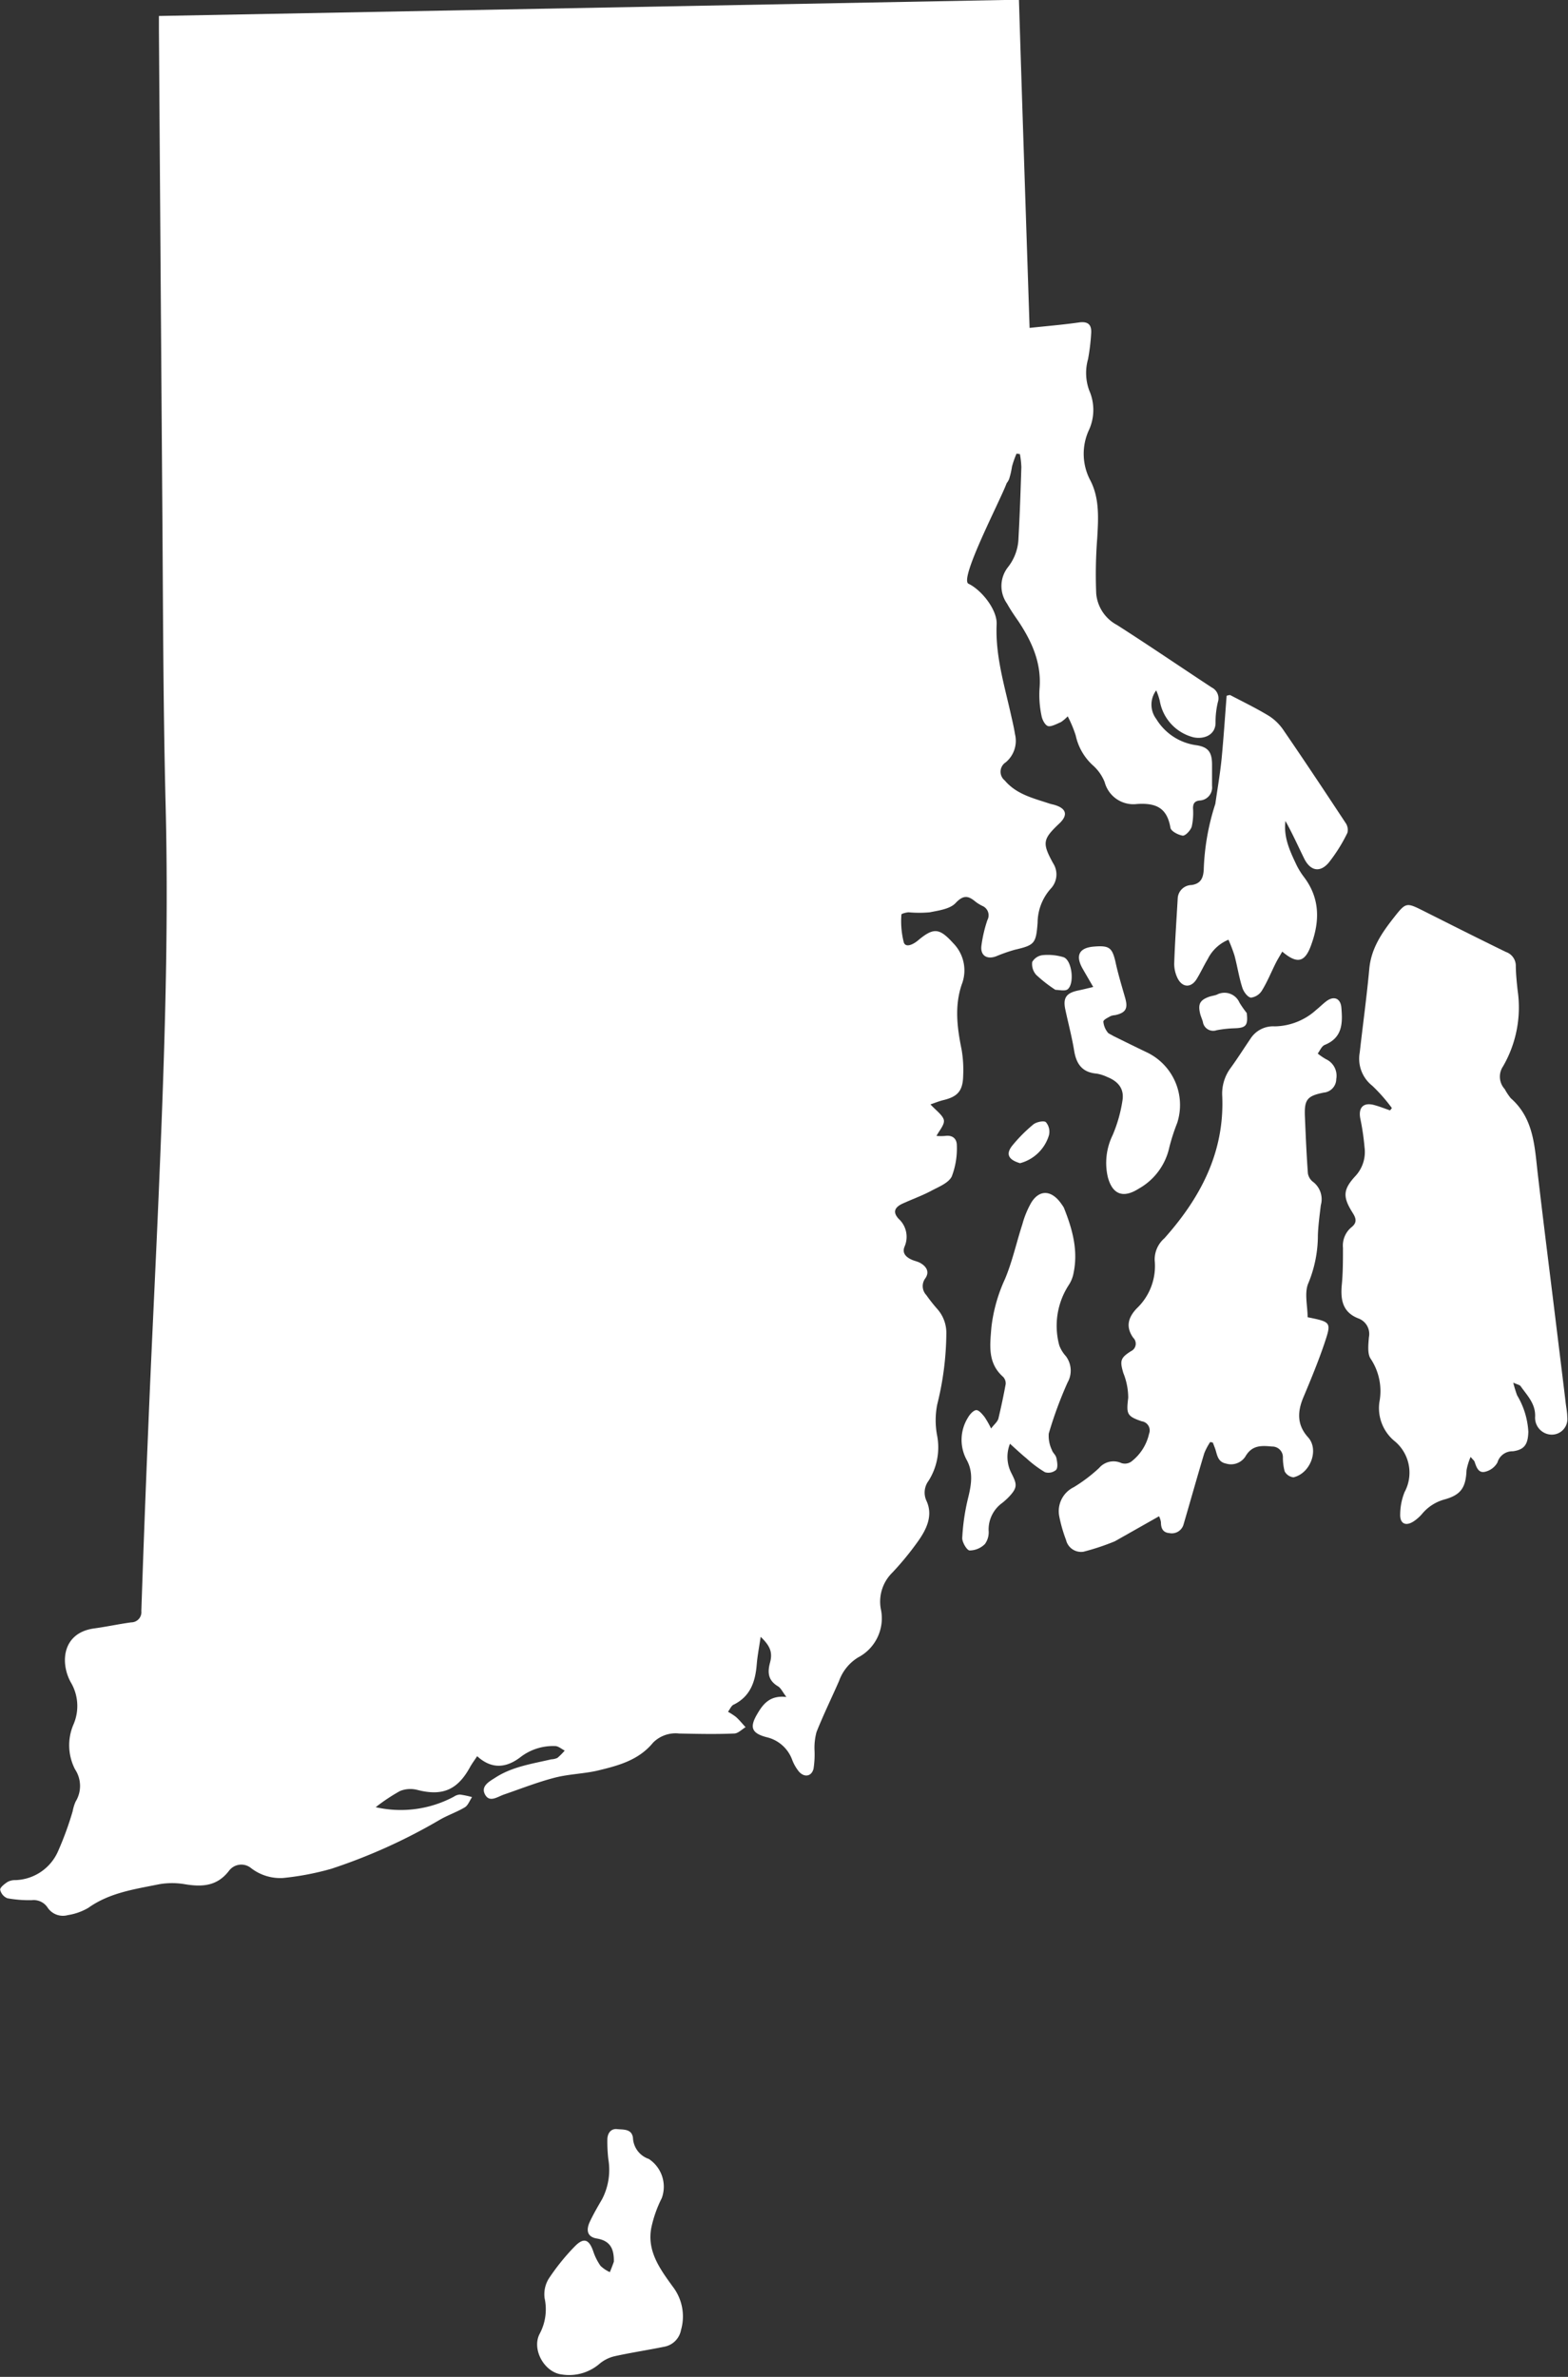
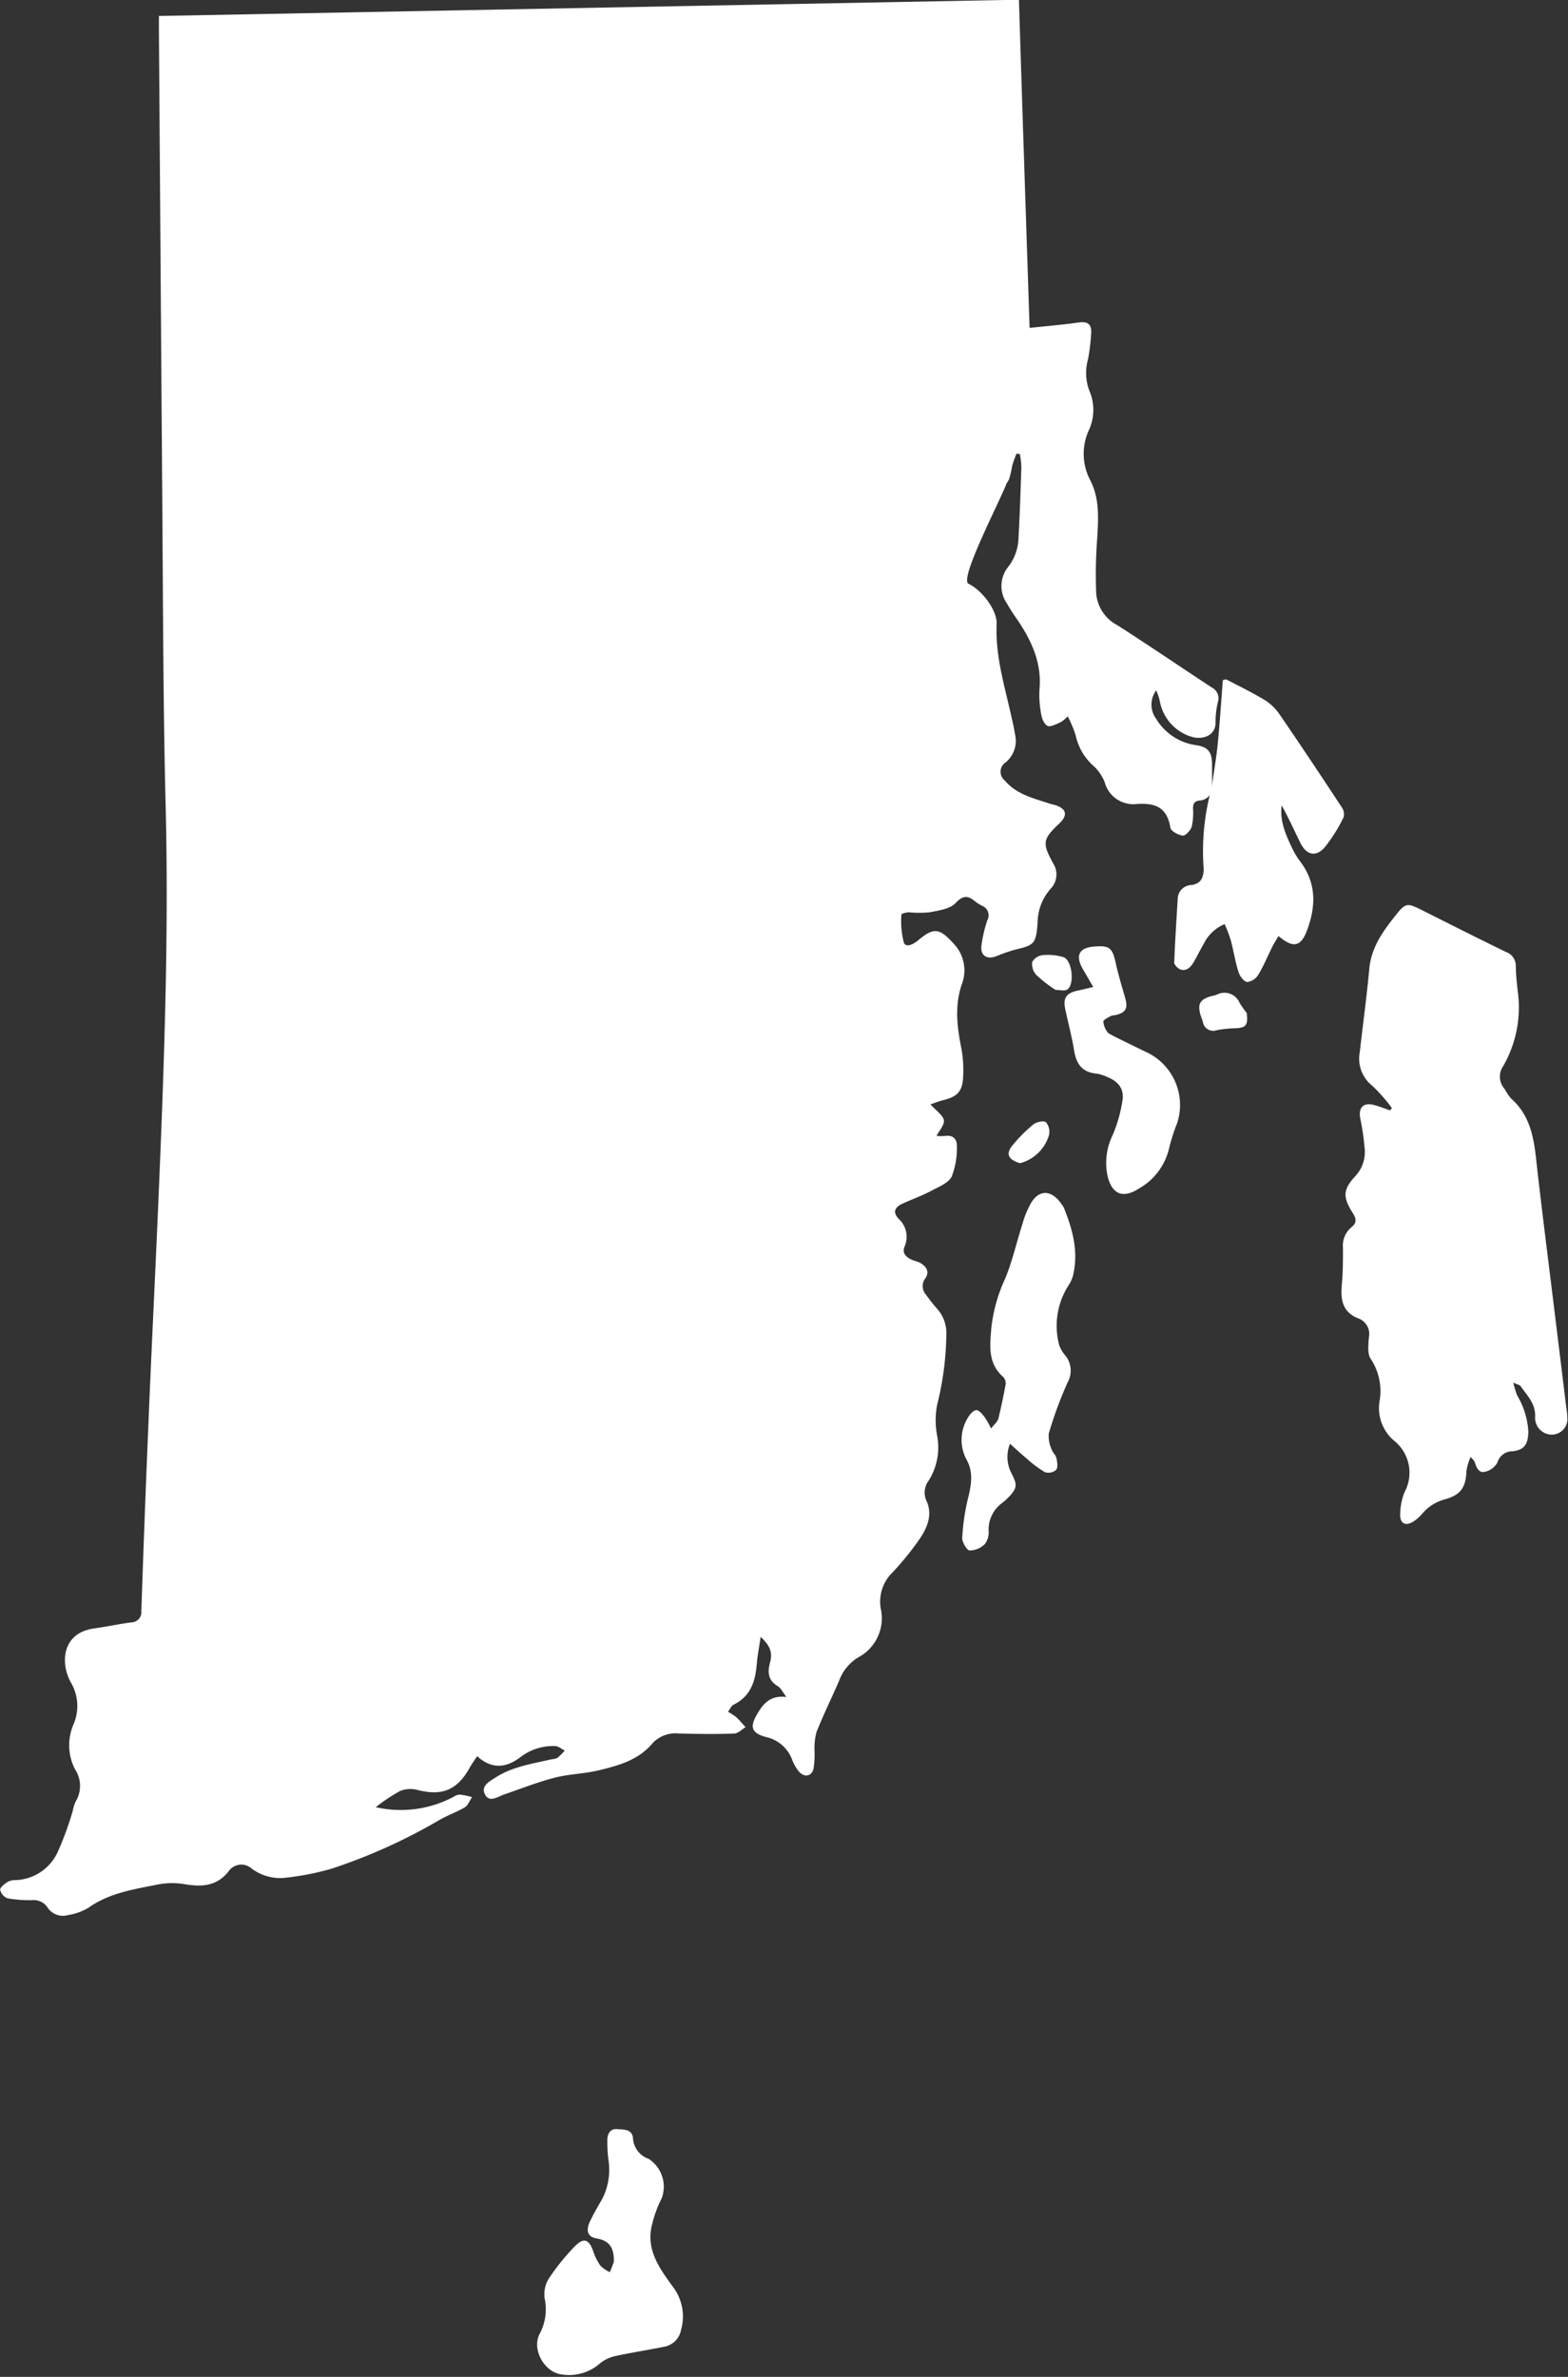
<svg xmlns="http://www.w3.org/2000/svg" fill="#ffffff" height="325.9" preserveAspectRatio="xMidYMid meet" version="1" viewBox="0.0 0.1 215.1 325.9" width="215.1" zoomAndPan="magnify">
  <rect x="0.0" y="0.1" width="215.1" height="325.9" fill="#333333" stroke="none" />
  <g id="change1_1">
    <path d="M132.13,147.56a16.44,16.44,0,0,0-.21-3.51c-.61-3-1-5.94,0-8.93a5.31,5.31,0,0,0-1.15-5.69c-1.89-2.08-2.68-2.2-4.84-.38-.57.48-1.64,1.07-1.94.29a11.7,11.7,0,0,1-.33-3.86c0-.09.63-.28,1-.29a16.29,16.29,0,0,0,2.88,0c1.24-.25,2.78-.45,3.55-1.27,1.09-1.16,1.76-1,2.75-.17a5.45,5.45,0,0,0,1,.6,1.39,1.39,0,0,1,.61,1.91,18.55,18.55,0,0,0-.82,3.52c-.16,1.32.73,1.91,2,1.45a22.26,22.26,0,0,1,2.6-.91c2.71-.63,2.89-.86,3.11-3.68a7.07,7.07,0,0,1,1.81-4.7,2.83,2.83,0,0,0,.31-3.49c-1.51-2.76-1.43-3.28.86-5.44,1.17-1.1,1-2-.49-2.49-.27-.1-.56-.14-.84-.23-2.22-.74-4.54-1.26-6.16-3.18a1.53,1.53,0,0,1,.13-2.48,3.83,3.83,0,0,0,1.28-3.86c-.16-1-.38-1.89-.59-2.83-.9-4-2.12-8-1.93-12.25.09-2-2.09-4.71-3.86-5.55-1.31-.62,4.37-11.43,5.23-13.78a2.51,2.51,0,0,0,.34-.57,11.5,11.5,0,0,0,.4-1.73,13.17,13.17,0,0,1,.62-1.76l.46.06a12,12,0,0,1,.2,1.78c-.1,3.23-.21,6.46-.39,9.68a6.73,6.73,0,0,1-1.45,4.05,4.18,4.18,0,0,0-.12,5c.47.84,1,1.62,1.56,2.42,1.87,2.82,3.2,5.77,2.89,9.29a13.87,13.87,0,0,0,.27,3.63c.09.55.49,1.34.91,1.45s1.18-.3,1.76-.55a5.55,5.55,0,0,0,.93-.79,16.32,16.32,0,0,1,1.1,2.63,7.72,7.72,0,0,0,2.32,4.06,6.07,6.07,0,0,1,1.65,2.33,4.07,4.07,0,0,0,4.44,3c2.61-.17,4.12.53,4.58,3.25.07.48,1.08,1,1.7,1.09.39,0,1.07-.73,1.23-1.26a8.91,8.91,0,0,0,.17-2.49c0-.63.2-1,.93-1.07a1.79,1.79,0,0,0,1.68-2c0-1,0-1.94,0-2.9,0-1.77-.54-2.47-2.3-2.7a7.62,7.62,0,0,1-5.36-3.59,3.26,3.26,0,0,1,0-3.91,8.77,8.77,0,0,1,.49,1.44,6.25,6.25,0,0,0,4.65,5c1.5.3,3.05-.38,3-2.09a11.53,11.53,0,0,1,.32-2.74,1.66,1.66,0,0,0-.83-2c-4.34-2.85-8.63-5.78-13-8.57a5.41,5.41,0,0,1-2.86-4.31,64.64,64.64,0,0,1,.14-7.62c.16-2.74.33-5.52-1-8a7.77,7.77,0,0,1-.1-6.89,6.64,6.64,0,0,0,0-5.35,6.92,6.92,0,0,1-.16-4.29,28.51,28.51,0,0,0,.43-3.57c.07-1.14-.42-1.63-1.66-1.46-2.23.32-4.47.5-6.79.75-.49-15-1-30-1.46-45L21.8,2.29V4.05q.22,31.66.45,63.34c.12,14.35.11,28.71.47,43.06.45,17.8-.2,35.57-.95,53.35-.45,10.69-1,21.37-1.43,32.06q-.53,12.57-.95,25.15A1.4,1.4,0,0,1,18,222.55c-1.7.23-3.39.6-5.09.83-4.39.61-4.67,4.71-3.21,7.37a6.36,6.36,0,0,1,.4,5.75,7.2,7.2,0,0,0,.2,6.21,4.11,4.11,0,0,1,.07,4.42,5.89,5.89,0,0,0-.4,1.31,44.13,44.13,0,0,1-2.06,5.61,6.61,6.61,0,0,1-5.8,3.84,2.1,2.1,0,0,0-1.09.26c-.41.27-1,.73-1,1.05a1.65,1.65,0,0,0,1,1.18,17,17,0,0,0,3.35.26,2.28,2.28,0,0,1,2.15,1,2.52,2.52,0,0,0,2.78,1.05,8,8,0,0,0,2.82-1c2.92-2.08,6.34-2.55,9.69-3.23a10.31,10.31,0,0,1,3.59,0c2.33.38,4.38.27,6-1.83a2.11,2.11,0,0,1,3.05-.38,6.56,6.56,0,0,0,4.36,1.35,37.68,37.68,0,0,0,6.63-1.26,76.79,76.79,0,0,0,14.85-6.7c1.11-.65,2.37-1.07,3.47-1.73.45-.27.66-.92,1-1.4a11.79,11.79,0,0,0-1.67-.35,1.61,1.61,0,0,0-.81.28,15.45,15.45,0,0,1-10.74,1.45,25.52,25.52,0,0,1,3.32-2.21,3.77,3.77,0,0,1,2.42-.15c3.41.87,5.47,0,7.18-3.1.27-.49.61-.95,1-1.53,2.09,1.91,4.13,1.54,6,.08a7.32,7.32,0,0,1,4.69-1.47c.44,0,.88.4,1.32.62a9.4,9.4,0,0,1-1,1,2.26,2.26,0,0,1-.85.2c-2.64.62-5.36,1-7.7,2.53-.82.52-2,1.16-1.38,2.3s1.69.31,2.58,0c2.33-.8,4.63-1.71,7-2.32,2-.51,4.07-.53,6-1,2.77-.67,5.51-1.41,7.47-3.8a4.36,4.36,0,0,1,3.58-1.25c2.51.05,5,.11,7.54,0,.53,0,1.05-.56,1.57-.87-.44-.47-.86-1-1.33-1.41a8.68,8.68,0,0,0-1.08-.7c.27-.36.46-.87.82-1,2.28-1.15,2.93-3.17,3.12-5.5.1-1.21.34-2.42.54-3.78,1.31,1.26,1.66,2.13,1.28,3.55s-.22,2.45,1.1,3.24c.4.24.62.77,1.15,1.46-2.28-.27-3.22,1-4,2.33-1.08,1.82-.78,2.64,1.27,3.18a4.92,4.92,0,0,1,3.52,3.1,5.79,5.79,0,0,0,.93,1.62c.74.84,1.73.68,2-.39a12.58,12.58,0,0,0,.14-2.47,8.29,8.29,0,0,1,.27-2.56c.94-2.37,2.07-4.67,3.09-7a6.25,6.25,0,0,1,2.61-3.23,6.06,6.06,0,0,0,3.11-6.71,5.57,5.57,0,0,1,1.61-4.94,40.49,40.49,0,0,0,3.57-4.37c1.13-1.61,2-3.46,1.11-5.42a2.69,2.69,0,0,1,.27-2.78,8.57,8.57,0,0,0,1.19-6.13,11.14,11.14,0,0,1,0-4.34,41.26,41.26,0,0,0,1.25-9.69,4.93,4.93,0,0,0-1.27-3.43,22.22,22.22,0,0,1-1.48-1.88,1.78,1.78,0,0,1-.13-2.3c.6-.87.16-1.6-.66-2.08-.39-.23-.87-.3-1.28-.5-.76-.36-1.28-.91-.9-1.79a3.34,3.34,0,0,0-.84-3.8c-.8-.89-.53-1.51.41-2,1.33-.62,2.72-1.11,4-1.78,1-.55,2.42-1.07,2.89-2a10.72,10.72,0,0,0,.7-4.27c0-.9-.57-1.44-1.59-1.3a6.93,6.93,0,0,1-1.2,0c.39-.76,1.16-1.57,1-2.21s-1.08-1.3-1.83-2.11c.64-.22,1.2-.45,1.78-.59C131.39,150.46,132.09,149.67,132.13,147.56Z" />
  </g>
  <g id="change1_2">
    <path d="M214.75,192.16c-.47-3.89-.94-7.67-1.4-11.45-.8-6.53-1.63-13.06-2.39-19.59-.44-3.77-.52-7.64-3.71-10.44a8,8,0,0,1-.83-1.25,2.52,2.52,0,0,1-.23-3.12,16.11,16.11,0,0,0,2-10.41c-.12-1.12-.24-2.25-.25-3.38a2,2,0,0,0-1.35-1.89c-3.76-1.83-7.49-3.71-11.23-5.59-2.45-1.23-2.48-1.25-4.17.9s-3.09,4.23-3.35,7c-.35,3.83-.88,7.64-1.31,11.47a4.72,4.72,0,0,0,1.73,4.57,23.12,23.12,0,0,1,2.68,3.05l-.25.32c-.73-.25-1.45-.54-2.2-.74-1.45-.38-2.16.34-1.89,1.82a33.48,33.48,0,0,1,.59,4,4.83,4.83,0,0,1-1.18,3.84c-1.79,1.92-1.85,2.91-.45,5.13.52.81.6,1.38-.2,2a3.27,3.27,0,0,0-1.13,2.8c0,1.76,0,3.52-.18,5.27-.15,2,.22,3.58,2.26,4.39a2.27,2.27,0,0,1,1.48,2.59c-.08,1-.24,2.32.27,3a8,8,0,0,1,1.17,5.88,5.86,5.86,0,0,0,2.17,5.44,5.61,5.61,0,0,1,1.28,6.92,8.34,8.34,0,0,0-.6,3c-.06,1.33.75,1.73,1.86,1a5.66,5.66,0,0,0,1.13-1,6.07,6.07,0,0,1,3.11-2c2.26-.63,2.9-1.65,3-4a8.62,8.62,0,0,1,.56-1.83c.36.43.51.53.55.68.25.73.52,1.6,1.47,1.35a2.63,2.63,0,0,0,1.66-1.26,2.13,2.13,0,0,1,2.12-1.54c1.63-.22,2.07-1,2.12-2.67a10.89,10.89,0,0,0-1.54-5,16.21,16.21,0,0,1-.53-1.74c.59.27.89.31,1,.47.9,1.28,2.07,2.41,2,4.19a2.31,2.31,0,0,0,2.29,2.47A2.14,2.14,0,0,0,215,194.4C215,193.69,214.83,193,214.75,192.16Z" />
  </g>
  <g id="change1_3">
-     <path d="M181.9,145.33a8.66,8.66,0,0,1-1.13-.77c.3-.41.53-1,.94-1.18,2.48-1,2.48-3,2.3-5.13-.11-1.25-1-1.63-2-.91-.51.37-.95.83-1.44,1.22a8.69,8.69,0,0,1-5.7,2.27,3.68,3.68,0,0,0-3.32,1.68c-.92,1.35-1.79,2.73-2.75,4.05a5.9,5.9,0,0,0-1.13,3.88c.31,7.68-3,13.91-7.94,19.45a3.85,3.85,0,0,0-1.33,3,8,8,0,0,1-2.44,6.59c-1.17,1.22-1.59,2.52-.5,4.05a1.13,1.13,0,0,1-.3,1.83c-1.48.93-1.55,1.33-1.06,3a9.08,9.08,0,0,1,.67,3.38c-.25,2.2-.24,2.53,1.86,3.24a1.26,1.26,0,0,1,1,1.71,6.64,6.64,0,0,1-2.47,3.84,1.54,1.54,0,0,1-1.32.18,2.6,2.6,0,0,0-3.07.68,21.41,21.41,0,0,1-3.46,2.62,3.66,3.66,0,0,0-2,4,19.88,19.88,0,0,0,.93,3.24,2.12,2.12,0,0,0,2.4,1.61,32.32,32.32,0,0,0,4.3-1.43L159,208a2.7,2.7,0,0,1,.26.83c0,.84.28,1.41,1.17,1.48a1.67,1.67,0,0,0,1.94-1.22c.95-3.24,1.86-6.49,2.83-9.72a8.24,8.24,0,0,1,.82-1.55l.36.08c.12.33.26.66.37,1,.24.8.36,1.65,1.41,1.87a2.36,2.36,0,0,0,2.67-.94c.91-1.6,2.21-1.53,3.67-1.39a1.46,1.46,0,0,1,1.49,1.4,7.51,7.51,0,0,0,.24,2,1.55,1.55,0,0,0,1.21.82c2.32-.53,3.55-3.78,2-5.49s-1.47-3.55-.61-5.55c1-2.38,2-4.8,2.83-7.24,1-3,1-3-2.28-3.67,0-1.56-.48-3.37.11-4.69a17.14,17.14,0,0,0,1.3-6.57c.05-1.37.24-2.74.4-4.1a3,3,0,0,0-1-3.15,1.86,1.86,0,0,1-.77-1.2c-.19-2.58-.3-5.17-.41-7.77-.1-2.35.28-2.86,2.59-3.32a1.88,1.88,0,0,0,1.71-1.86A2.5,2.5,0,0,0,181.9,145.33Z" />
-   </g>
+     </g>
  <g id="change1_4">
-     <path d="M165.13,119.36c-.07,1.07-.36,1.9-1.67,2.09a1.93,1.93,0,0,0-1.9,1.84c-.17,3-.38,5.94-.48,8.91a4.45,4.45,0,0,0,.52,2.14c.68,1.21,1.83,1.19,2.56,0,.55-.89,1-1.88,1.52-2.74a5.51,5.51,0,0,1,2.84-2.65,20.65,20.65,0,0,1,.83,2.17c.39,1.46.62,3,1.07,4.39.17.56.71,1.31,1.18,1.38a2.07,2.07,0,0,0,1.53-1c.72-1.17,1.24-2.46,1.86-3.7.27-.54.6-1.06.91-1.61,2.08,1.76,3.14,1.48,4-1,1.16-3.21,1.17-6.32-1-9.2a10.17,10.17,0,0,1-1-1.59c-.92-1.93-1.85-3.87-1.56-6.12.94,1.68,1.72,3.42,2.56,5.13s2.16,2,3.37.59a22.11,22.11,0,0,0,2.57-4.1,1.67,1.67,0,0,0-.26-1.37c-2.79-4.23-5.59-8.45-8.46-12.63a6.91,6.91,0,0,0-2-2c-1.73-1.06-3.57-1.94-5.37-2.89-.05,0-.16,0-.48.1-.22,2.84-.41,5.75-.69,8.65-.2,2-.55,4-.86,6.17A32.46,32.46,0,0,0,165.13,119.36Z" />
+     <path d="M165.13,119.36c-.07,1.07-.36,1.9-1.67,2.09a1.93,1.93,0,0,0-1.9,1.84c-.17,3-.38,5.94-.48,8.91c.68,1.21,1.83,1.19,2.56,0,.55-.89,1-1.88,1.52-2.74a5.51,5.51,0,0,1,2.84-2.65,20.65,20.65,0,0,1,.83,2.17c.39,1.46.62,3,1.07,4.39.17.56.71,1.31,1.18,1.38a2.07,2.07,0,0,0,1.53-1c.72-1.17,1.24-2.46,1.86-3.7.27-.54.6-1.06.91-1.61,2.08,1.76,3.14,1.48,4-1,1.16-3.21,1.17-6.32-1-9.2a10.17,10.17,0,0,1-1-1.59c-.92-1.93-1.85-3.87-1.56-6.12.94,1.68,1.72,3.42,2.56,5.13s2.16,2,3.37.59a22.11,22.11,0,0,0,2.57-4.1,1.67,1.67,0,0,0-.26-1.37c-2.79-4.23-5.59-8.45-8.46-12.63a6.91,6.91,0,0,0-2-2c-1.73-1.06-3.57-1.94-5.37-2.89-.05,0-.16,0-.48.1-.22,2.84-.41,5.75-.69,8.65-.2,2-.55,4-.86,6.17A32.46,32.46,0,0,0,165.13,119.36Z" />
  </g>
  <g id="change1_5">
    <path d="M144.3,198.91a4.46,4.46,0,0,1-.43-2.25,55,55,0,0,1,2.58-7,3.29,3.29,0,0,0-.24-3.62,4.5,4.5,0,0,1-.9-1.48,10.25,10.25,0,0,1,1.32-8.29,4.42,4.42,0,0,0,.64-1.61c.66-3.13-.16-6.06-1.34-9a9.65,9.65,0,0,0-.56-.8c-1.28-1.59-2.8-1.6-3.88.1a12.57,12.57,0,0,0-1.24,3c-.81,2.49-1.37,5.09-2.38,7.5A21.73,21.73,0,0,0,136,182.1c-.19,2.43-.55,4.88,1.6,6.78a1.29,1.29,0,0,1,.36,1c-.29,1.59-.63,3.18-1,4.73-.13.46-.61.82-1,1.36a12.61,12.61,0,0,0-.91-1.6c-.31-.38-.77-.95-1.14-.92s-.87.57-1.11,1a5.75,5.75,0,0,0-.17,5.86c.87,1.6.64,3.26.22,5A29.38,29.38,0,0,0,132,211c0,.58.62,1.64,1,1.69a3,3,0,0,0,2.11-.88,2.73,2.73,0,0,0,.51-1.86,4.5,4.5,0,0,1,1.87-3.78,9,9,0,0,0,1-.92c1.14-1.24,1-1.69.24-3.19a4.85,4.85,0,0,1-.18-4c.88.79,1.55,1.42,2.26,2a15.57,15.57,0,0,0,2.54,1.9,1.62,1.62,0,0,0,1.53-.32c.27-.32.16-1.06.05-1.58S144.43,199.34,144.3,198.91Z" />
  </g>
  <g id="change1_6">
    <path d="M89.36,305.5a16.65,16.65,0,0,1,1.42-4A4.55,4.55,0,0,0,89,296.12a3.2,3.2,0,0,1-2.17-2.89c-.16-1.27-1.34-1.11-2.18-1.2s-1.3.56-1.33,1.36a21.34,21.34,0,0,0,.13,2.76,8.74,8.74,0,0,1-.85,5.48c-.58,1-1.17,2-1.68,3.09-.58,1.23-.31,2.1.94,2.31,1.88.31,2.38,1.44,2.35,3.18-.19.54-.37,1-.55,1.43a4.56,4.56,0,0,1-1.28-.86,7.65,7.65,0,0,1-1-2c-.57-1.63-1.28-1.93-2.5-.7a29.92,29.92,0,0,0-3.61,4.47,4.08,4.08,0,0,0-.56,2.67,7.1,7.1,0,0,1-.66,4.84c-1.16,2.14.61,5.32,3,5.61a6.4,6.4,0,0,0,5.26-1.52,5,5,0,0,1,2.1-1c2.24-.49,4.51-.83,6.76-1.29a2.86,2.86,0,0,0,2.25-2.28,6.7,6.7,0,0,0-1.12-5.94C90.54,311.21,88.71,308.74,89.36,305.5Z" />
  </g>
  <g id="change1_7">
    <path d="M152.63,155.75a8.66,8.66,0,0,0-.66,5.74c.64,2.41,2.12,2.94,4.23,1.6a8.58,8.58,0,0,0,4.21-5.68,27.06,27.06,0,0,1,1.08-3.34,8,8,0,0,0-4.19-9.69c-1.51-.72-3-1.46-4.59-2.24-.32-.21-.67-.31-.8-.54a2.77,2.77,0,0,1-.55-1.41c0-.28.62-.55,1-.77a2,2,0,0,1,.61-.13c1.46-.32,1.79-.9,1.39-2.33-.48-1.68-1-3.37-1.36-5.07-.45-1.87-.86-2.17-2.94-2s-2.53,1.27-1.56,3c.45.79.91,1.57,1.47,2.54-.84.2-1.47.36-2.11.49-1.58.34-2.06,1-1.72,2.59.4,1.88.9,3.74,1.21,5.64s1.15,3,3.11,3.16a5.68,5.68,0,0,1,1.43.46c1.5.6,2.33,1.6,2.1,3.17A19.5,19.5,0,0,1,152.63,155.75Z" />
  </g>
  <g id="change1_8">
    <path d="M166.93,136.48c-.3.12-.64.16-1,.27-1.3.45-1.6,1-1.31,2.27.09.41.28.79.39,1.19a1.43,1.43,0,0,0,1.88,1.15,15.81,15.81,0,0,1,2.48-.27c1.55-.05,1.86-.38,1.66-2.09a14,14,0,0,1-1-1.43A2.24,2.24,0,0,0,166.93,136.48Z" />
  </g>
  <g id="change1_9">
    <path d="M141.76,154.27a21,21,0,0,0-2.83,2.83c-1,1.2-.65,2,1,2.49a5.64,5.64,0,0,0,3.95-3.78,2,2,0,0,0-.4-1.84C143.23,153.72,142.18,153.93,141.76,154.27Z" />
  </g>
  <g id="change1_10">
    <path d="M146.4,135.79c1.06-.71.67-4.07-.52-4.45a7.51,7.51,0,0,0-2.83-.28,1.91,1.91,0,0,0-1.45.94,2.22,2.22,0,0,0,.54,1.76,18.86,18.86,0,0,0,2.64,2.06C145.39,135.84,146,136,146.4,135.79Z" />
  </g>
</svg>